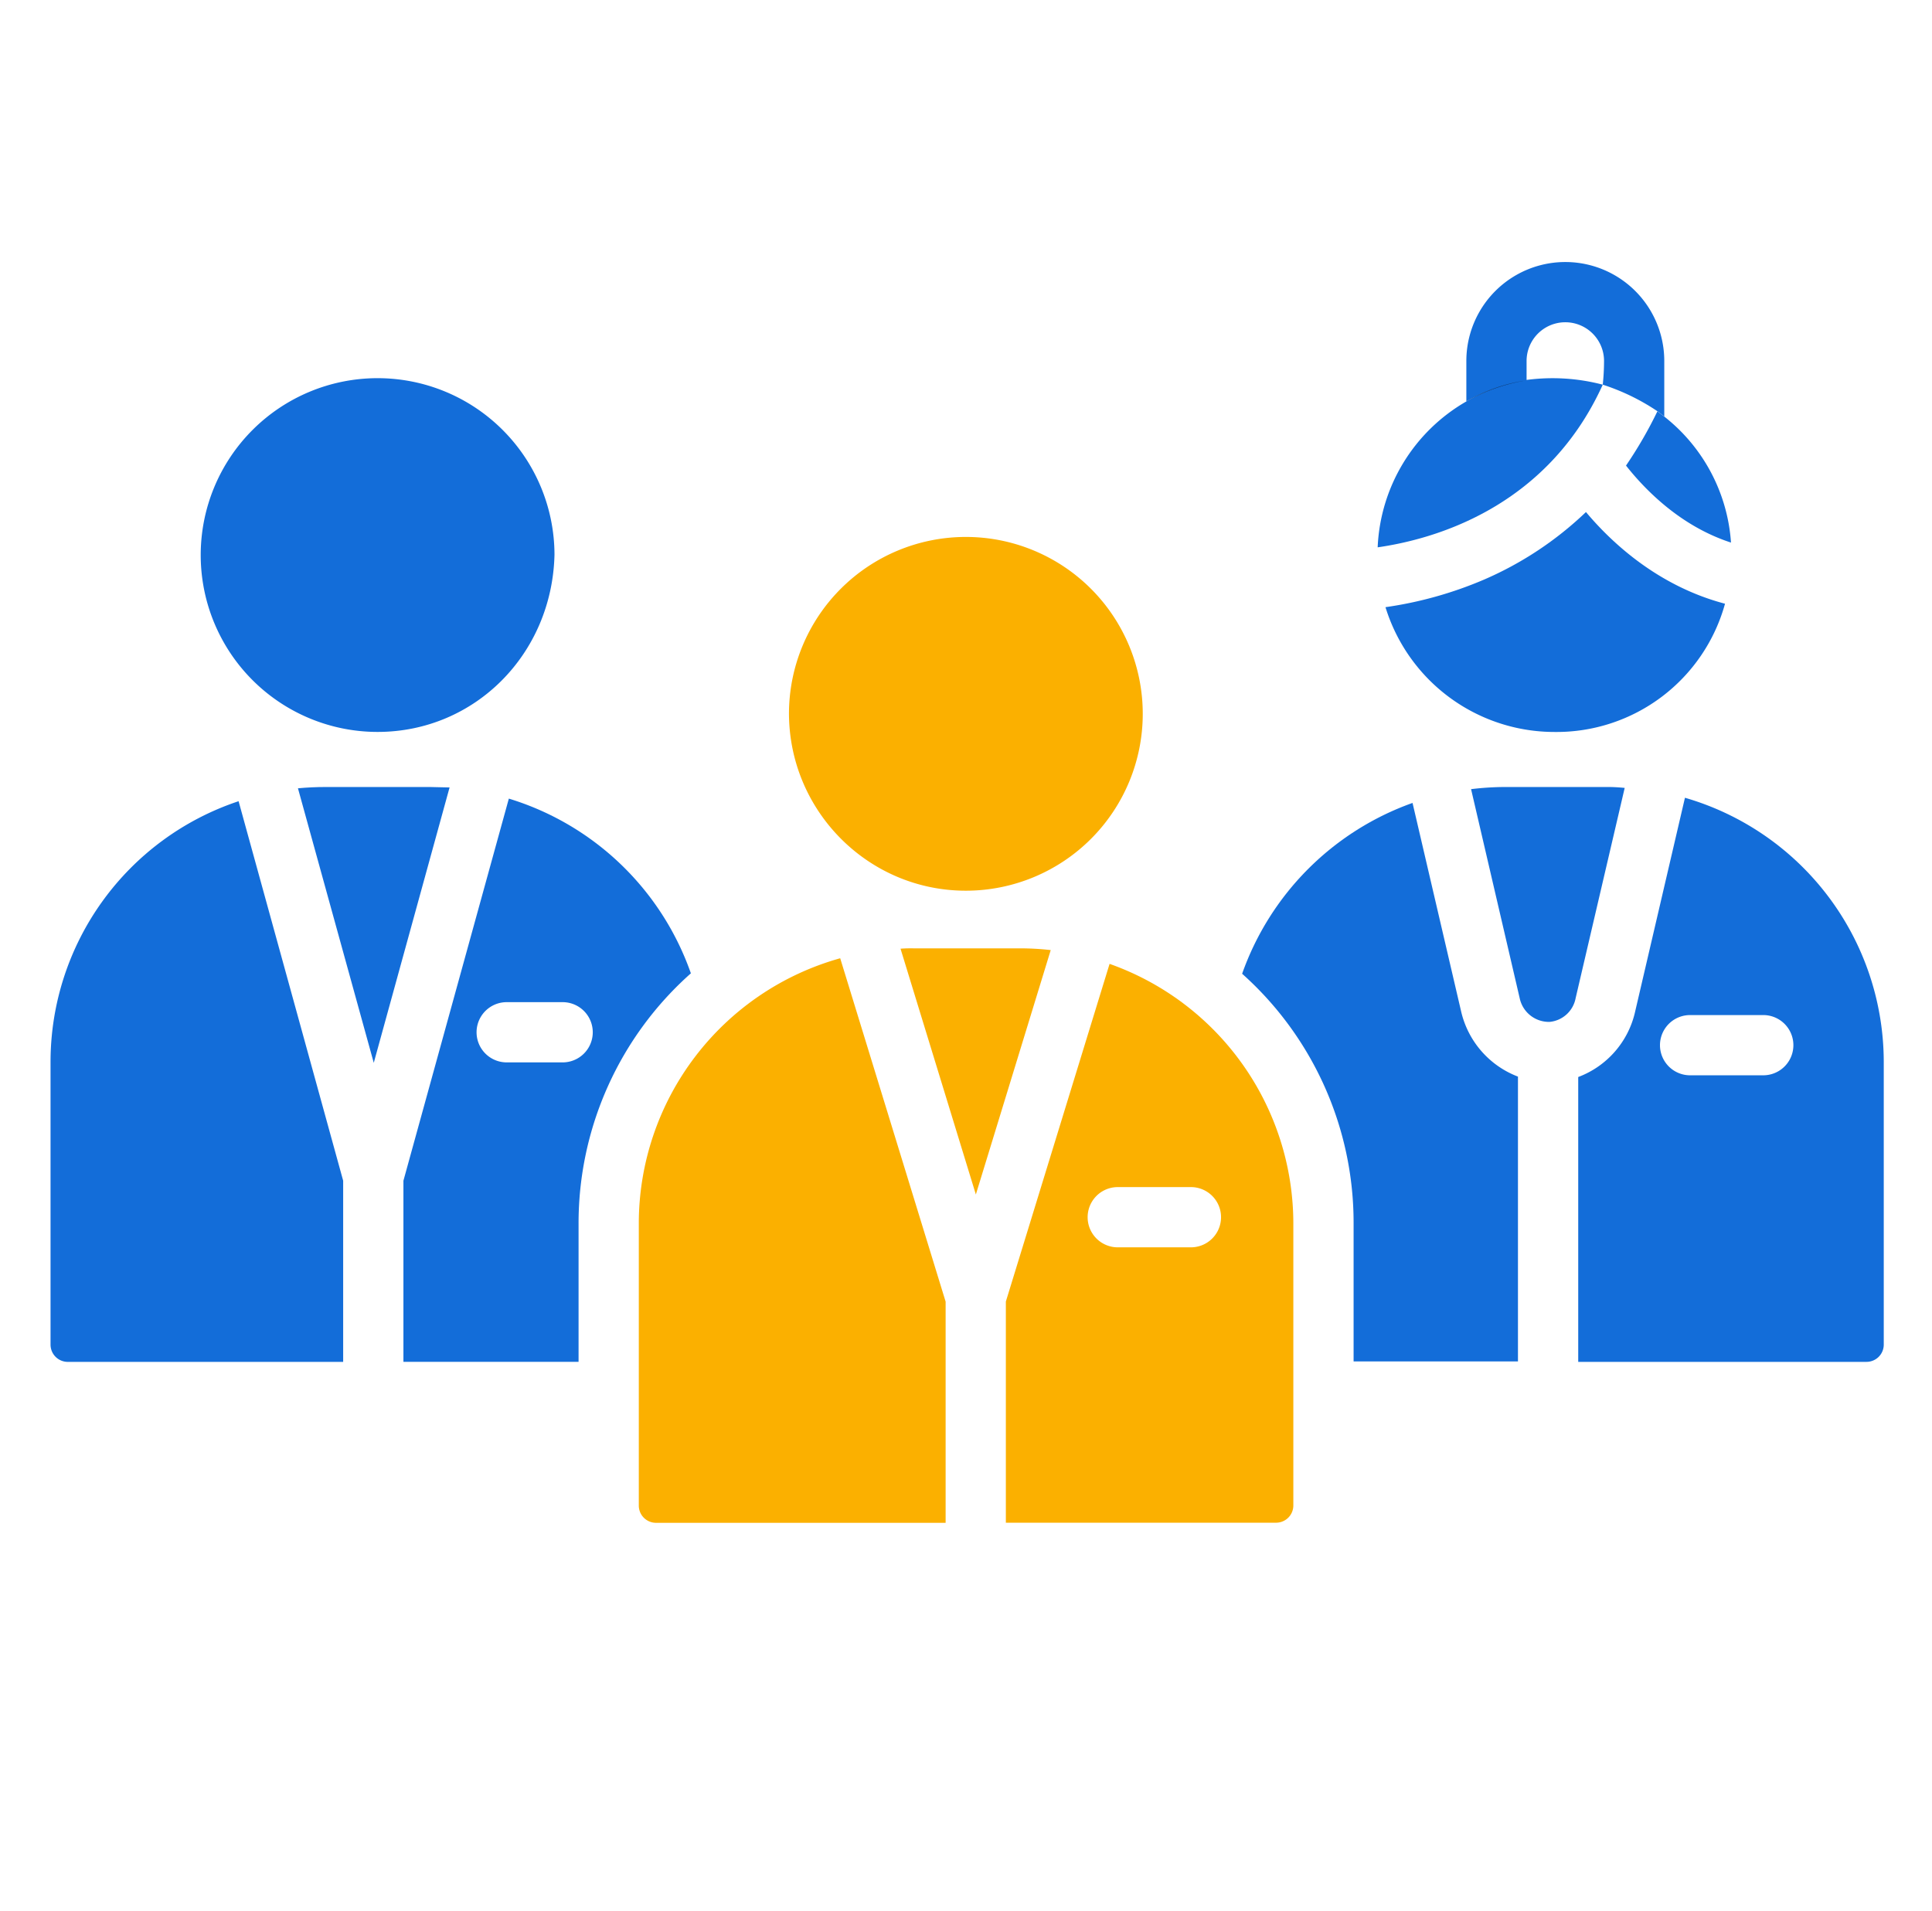
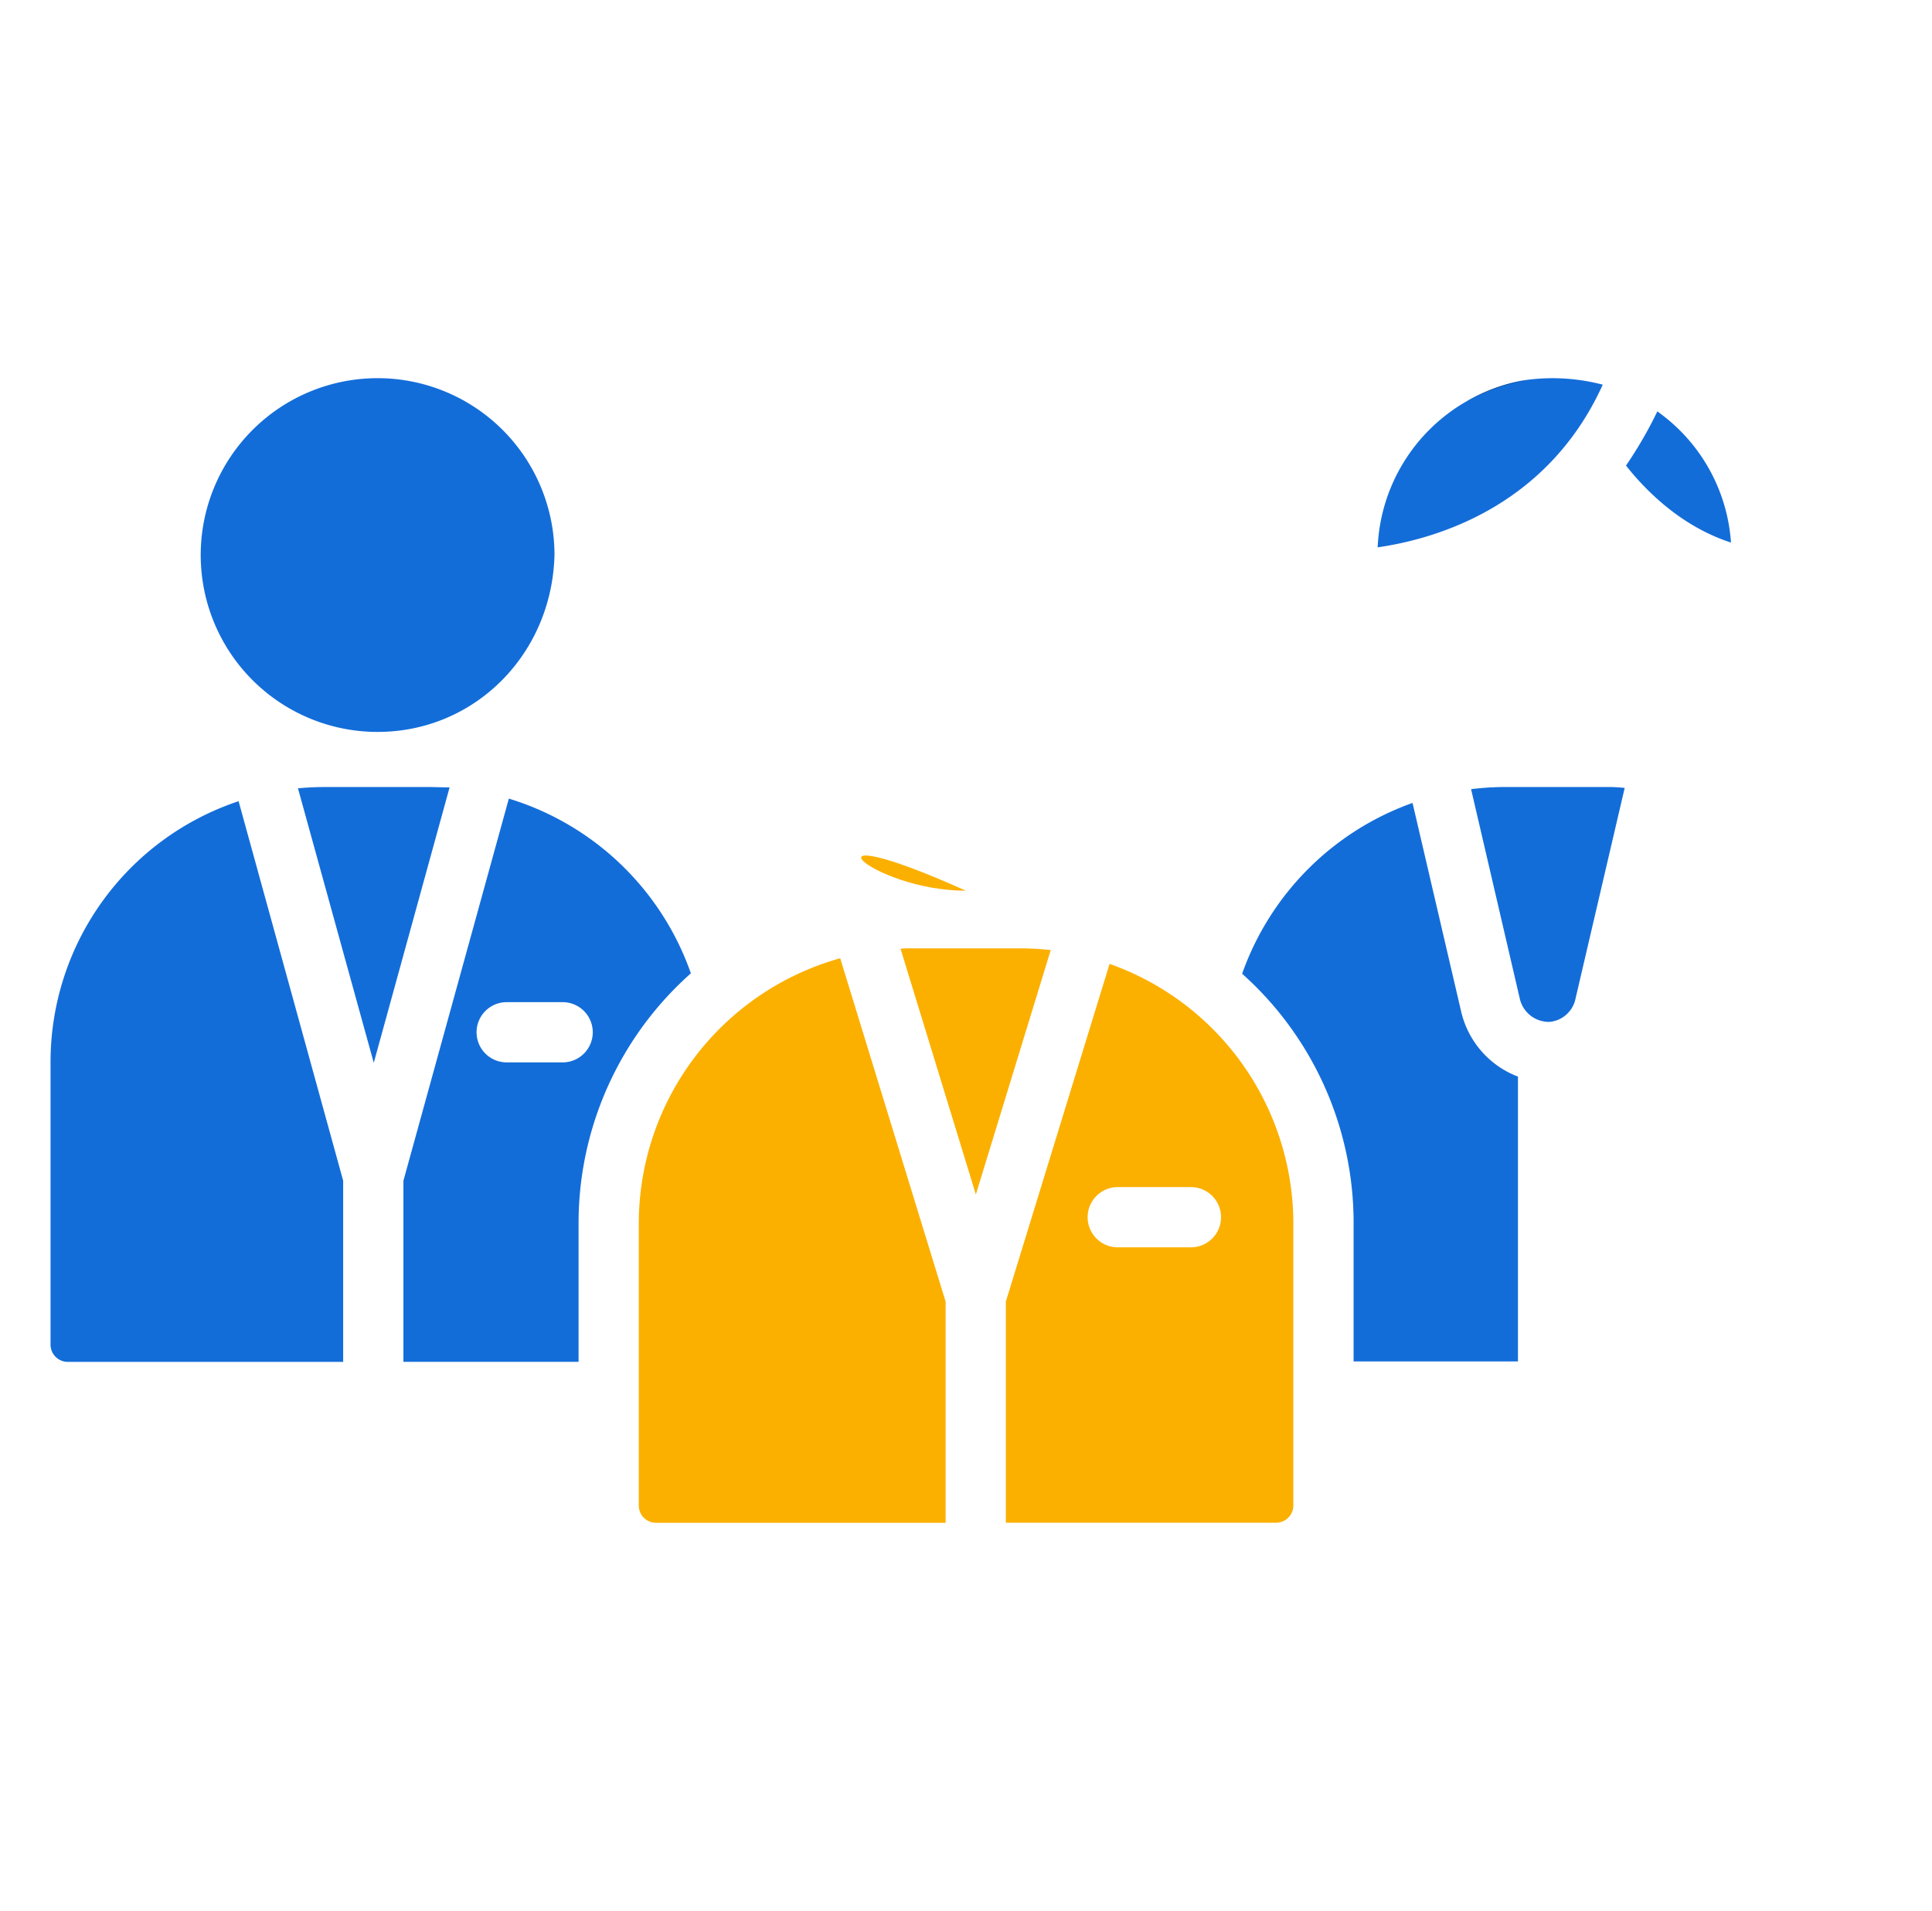
<svg xmlns="http://www.w3.org/2000/svg" id="Layer_1" data-name="Layer 1" viewBox="0 0 841 832">
  <defs>
    <style>.cls-1{fill:#fbb000;}.cls-2{fill:#136dd9;}</style>
  </defs>
  <title>Experiencedstaff</title>
-   <path class="cls-1" d="M420.44,387.75a77,77,0,1,0-77-77C343.63,353.28,378.11,387.75,420.44,387.75Z" />
+   <path class="cls-1" d="M420.44,387.75C343.63,353.28,378.11,387.75,420.44,387.75Z" />
  <path class="cls-2" d="M697.68,167.46a86.12,86.12,0,0,0-33.16-2.07c-14,1.88-26.22,9.37-26.22,9.37a77,77,0,0,0-38.6,63.51C623.31,234.89,673.14,221.59,697.68,167.46Z" />
-   <path class="cls-2" d="M690.37,222.91A150.52,150.52,0,0,1,646,252.32a169.73,169.73,0,0,1-42.9,12,77,77,0,0,0,73.62,54.33,76.08,76.08,0,0,0,74.18-55.83C722.4,255.31,702.18,237,690.37,222.91Z" />
  <path class="cls-2" d="M707.8,202.68c8.43,10.67,23.78,26.4,45.7,33.52a76.35,76.35,0,0,0-30.54-56l-1.5-1.13A183.46,183.46,0,0,1,707.8,202.68Z" />
  <path class="cls-1" d="M278.07,532.55V655.44a7.51,7.51,0,0,0,7.49,7.49H411.63V566.65L365.74,417.16A119.93,119.93,0,0,0,278.07,532.55Z" />
  <path class="cls-2" d="M300.74,423.72a121.53,121.53,0,0,0-79.24-76.06L175.61,514v78.86h76.24V532.55A145.42,145.42,0,0,1,300.74,423.72Zm-55.82,38.77H220.56a13.11,13.11,0,0,1,0-26.22h24.36a13.11,13.11,0,0,1,0,26.22Z" />
-   <path class="cls-2" d="M733.46,347.29l-21.73,93.29A39.66,39.66,0,0,1,687,468.86v124H812.51a7.51,7.51,0,0,0,7.49-7.49V462.49A119.86,119.86,0,0,0,733.46,347.29Zm34.09,120.82H735.7a13.11,13.11,0,0,1,0-26.22h31.85a13.11,13.11,0,0,1,0,26.22Z" />
  <path class="cls-1" d="M483,419.6l-45.15,147v96.28H555.5a7.51,7.51,0,0,0,7.49-7.49V532.55A120,120,0,0,0,483,419.6ZM518.41,543H486.56a13.11,13.11,0,0,1,0-26.22h31.85a13.11,13.11,0,1,1,0,26.22Z" />
  <path class="cls-2" d="M22,462.3V585.38a7.51,7.51,0,0,0,7.49,7.49H149.38V514L103.86,348.79A119.65,119.65,0,0,0,22,462.3Z" />
  <path class="cls-2" d="M187.22,342.61H141.7c-4.12,0-8,.19-12,.56l33,119.51,33-119.88C192.66,342.8,190,342.61,187.22,342.61Z" />
  <path class="cls-1" d="M443.29,412.85H397.77A57.54,57.54,0,0,0,392,413l32.79,107,32.59-106.4A118.22,118.22,0,0,0,443.29,412.85Z" />
  <path class="cls-2" d="M636.05,440.39l-21.17-90.85A122.1,122.1,0,0,0,540.7,423.9a145.28,145.28,0,0,1,48.52,108.47v60.31h71.55v-124A40,40,0,0,1,636.05,440.39Z" />
  <path class="cls-2" d="M700.3,342.61H654.78a124.65,124.65,0,0,0-14.42.93l21.16,91a13,13,0,0,0,12.18,10.31h.93a12.73,12.73,0,0,0,11.24-10.31L707.23,343C705.17,342.8,702.73,342.61,700.3,342.61Z" />
  <path class="cls-2" d="M164.37,318.63c42.33,0,76-33.9,77-77.18a77,77,0,1,0-77,77.18Z" />
-   <path class="cls-2" d="M664.52,157.15a16.86,16.86,0,0,1,33.72,0,98.45,98.45,0,0,1-.56,10.31,94.62,94.62,0,0,1,23.6,11.43l1.5,1.12,1.68,1.31V157.15a43.08,43.08,0,0,0-86.16,0v17.61a78.07,78.07,0,0,1,26.22-9.18Z" />
  <path d="M664.52,165.58a78.07,78.07,0,0,0-26.22,9.18A73.12,73.12,0,0,1,664.52,165.58Z" />
</svg>